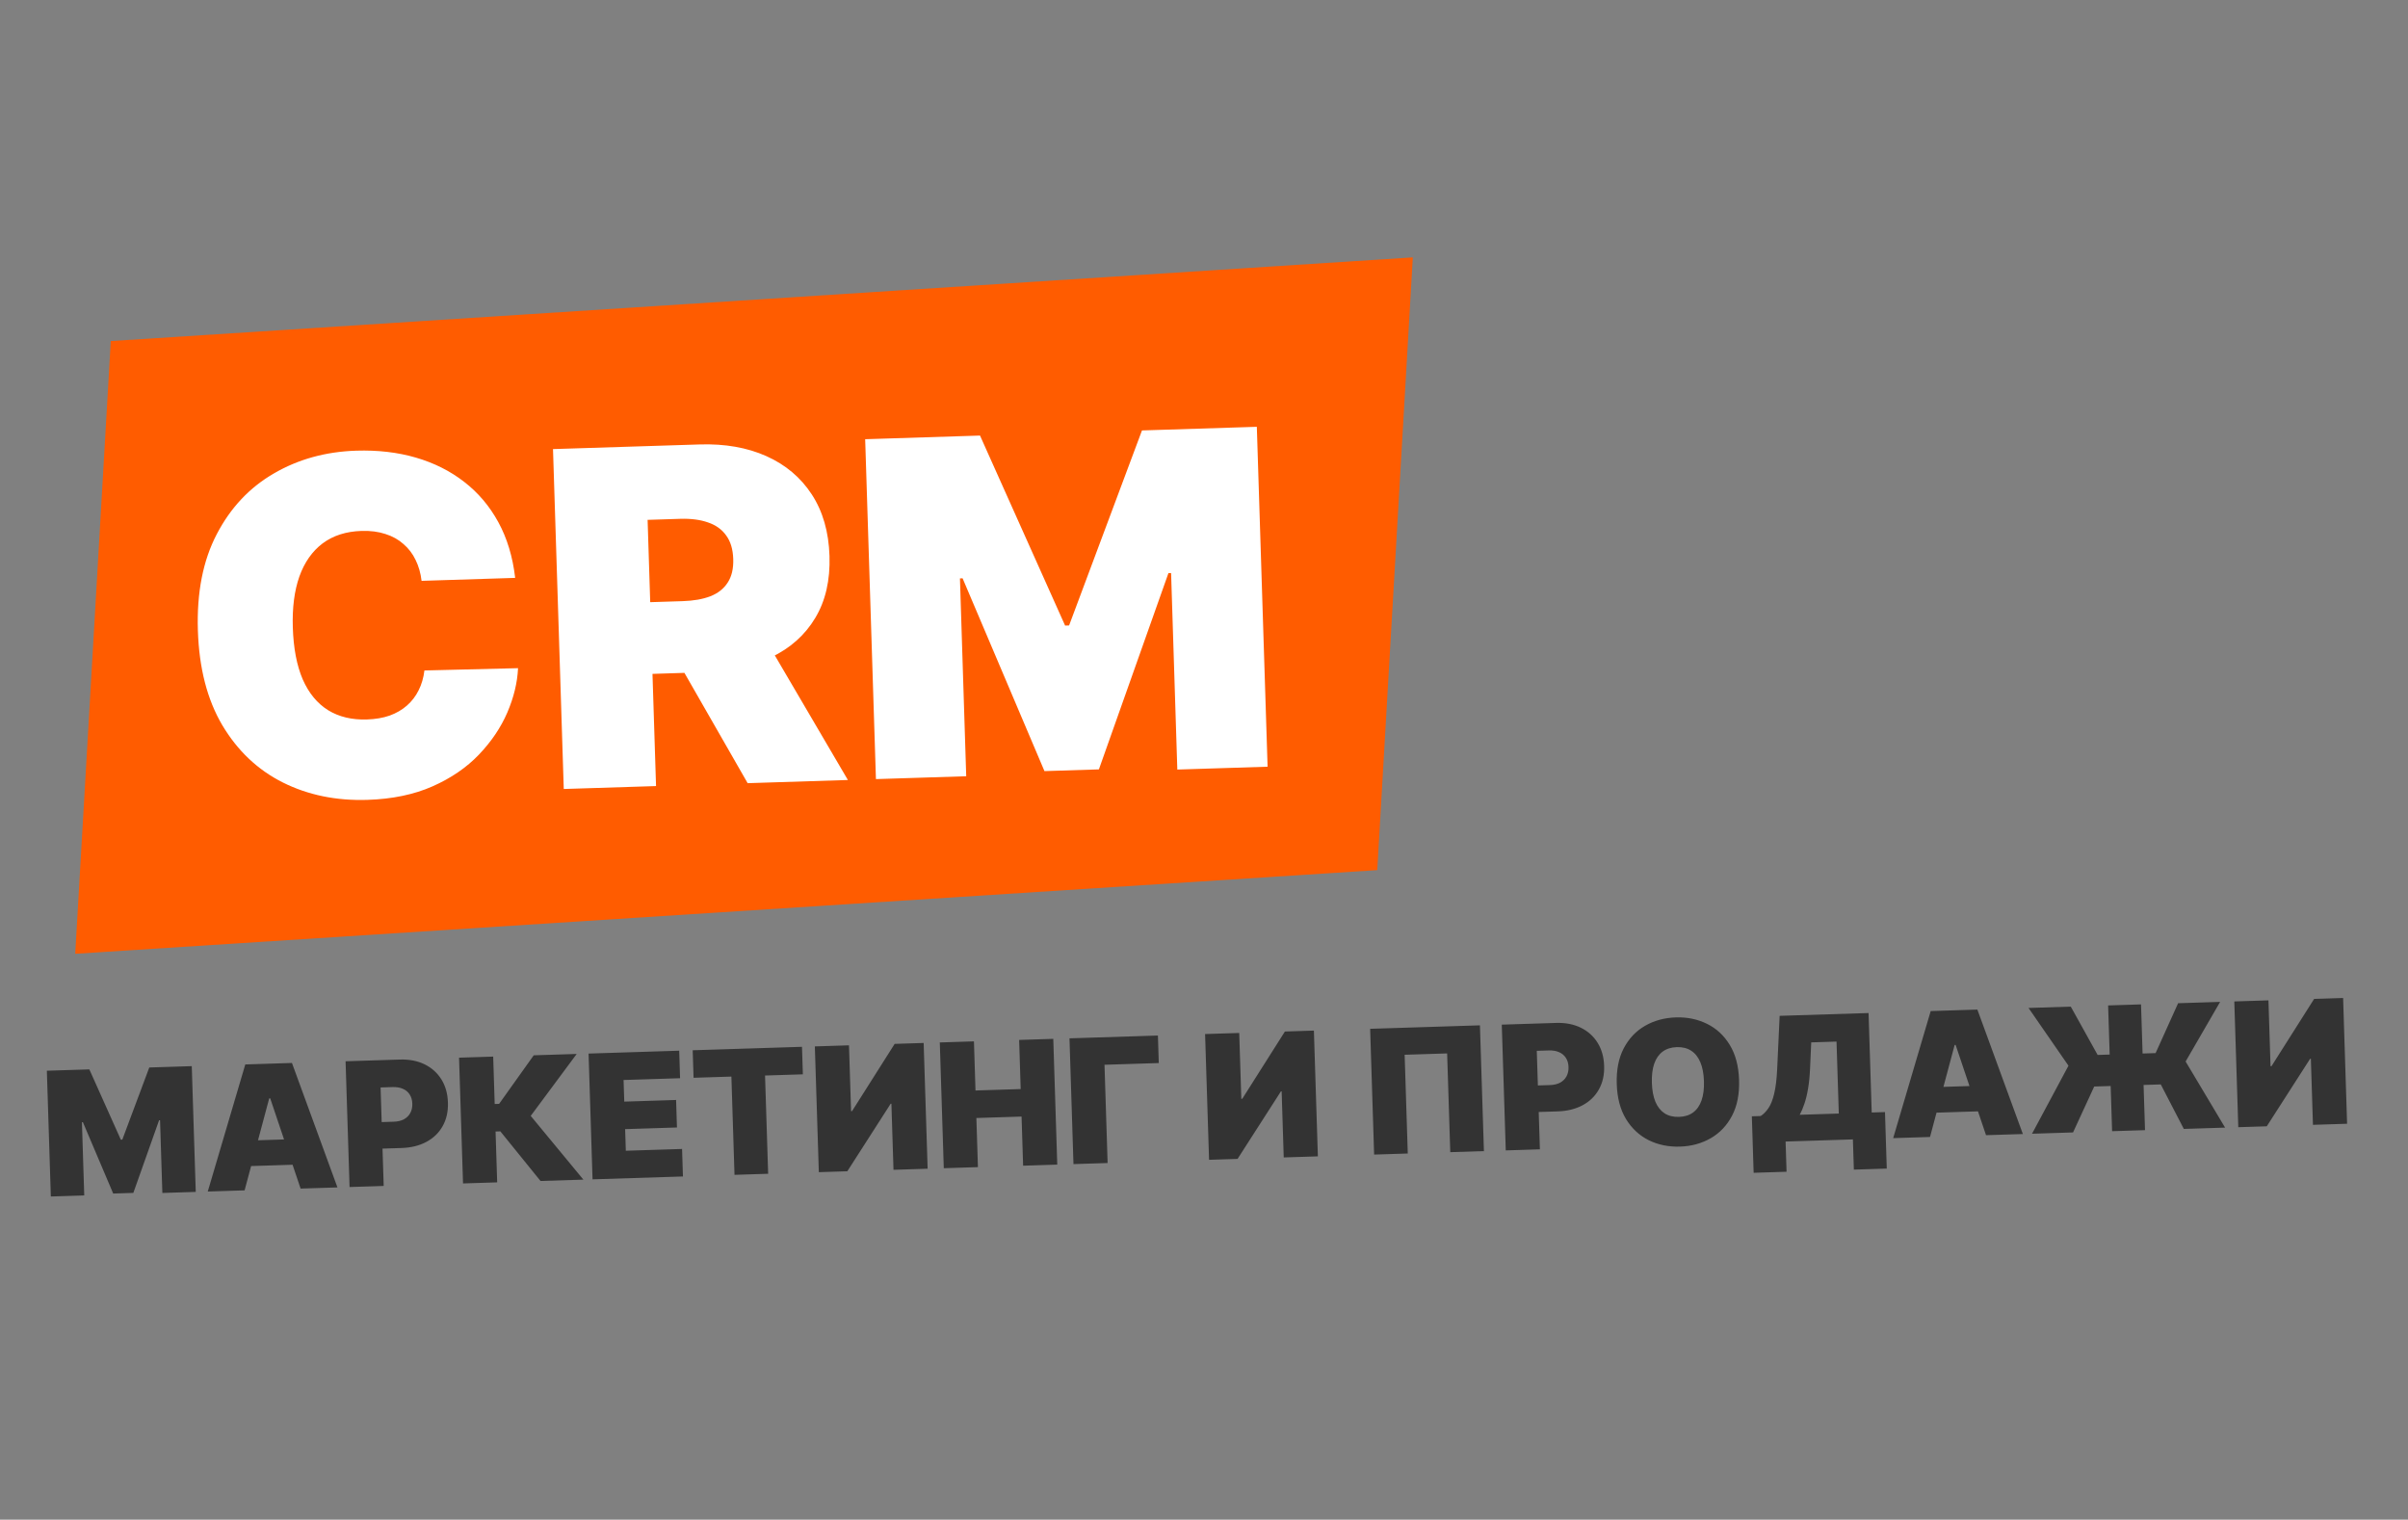
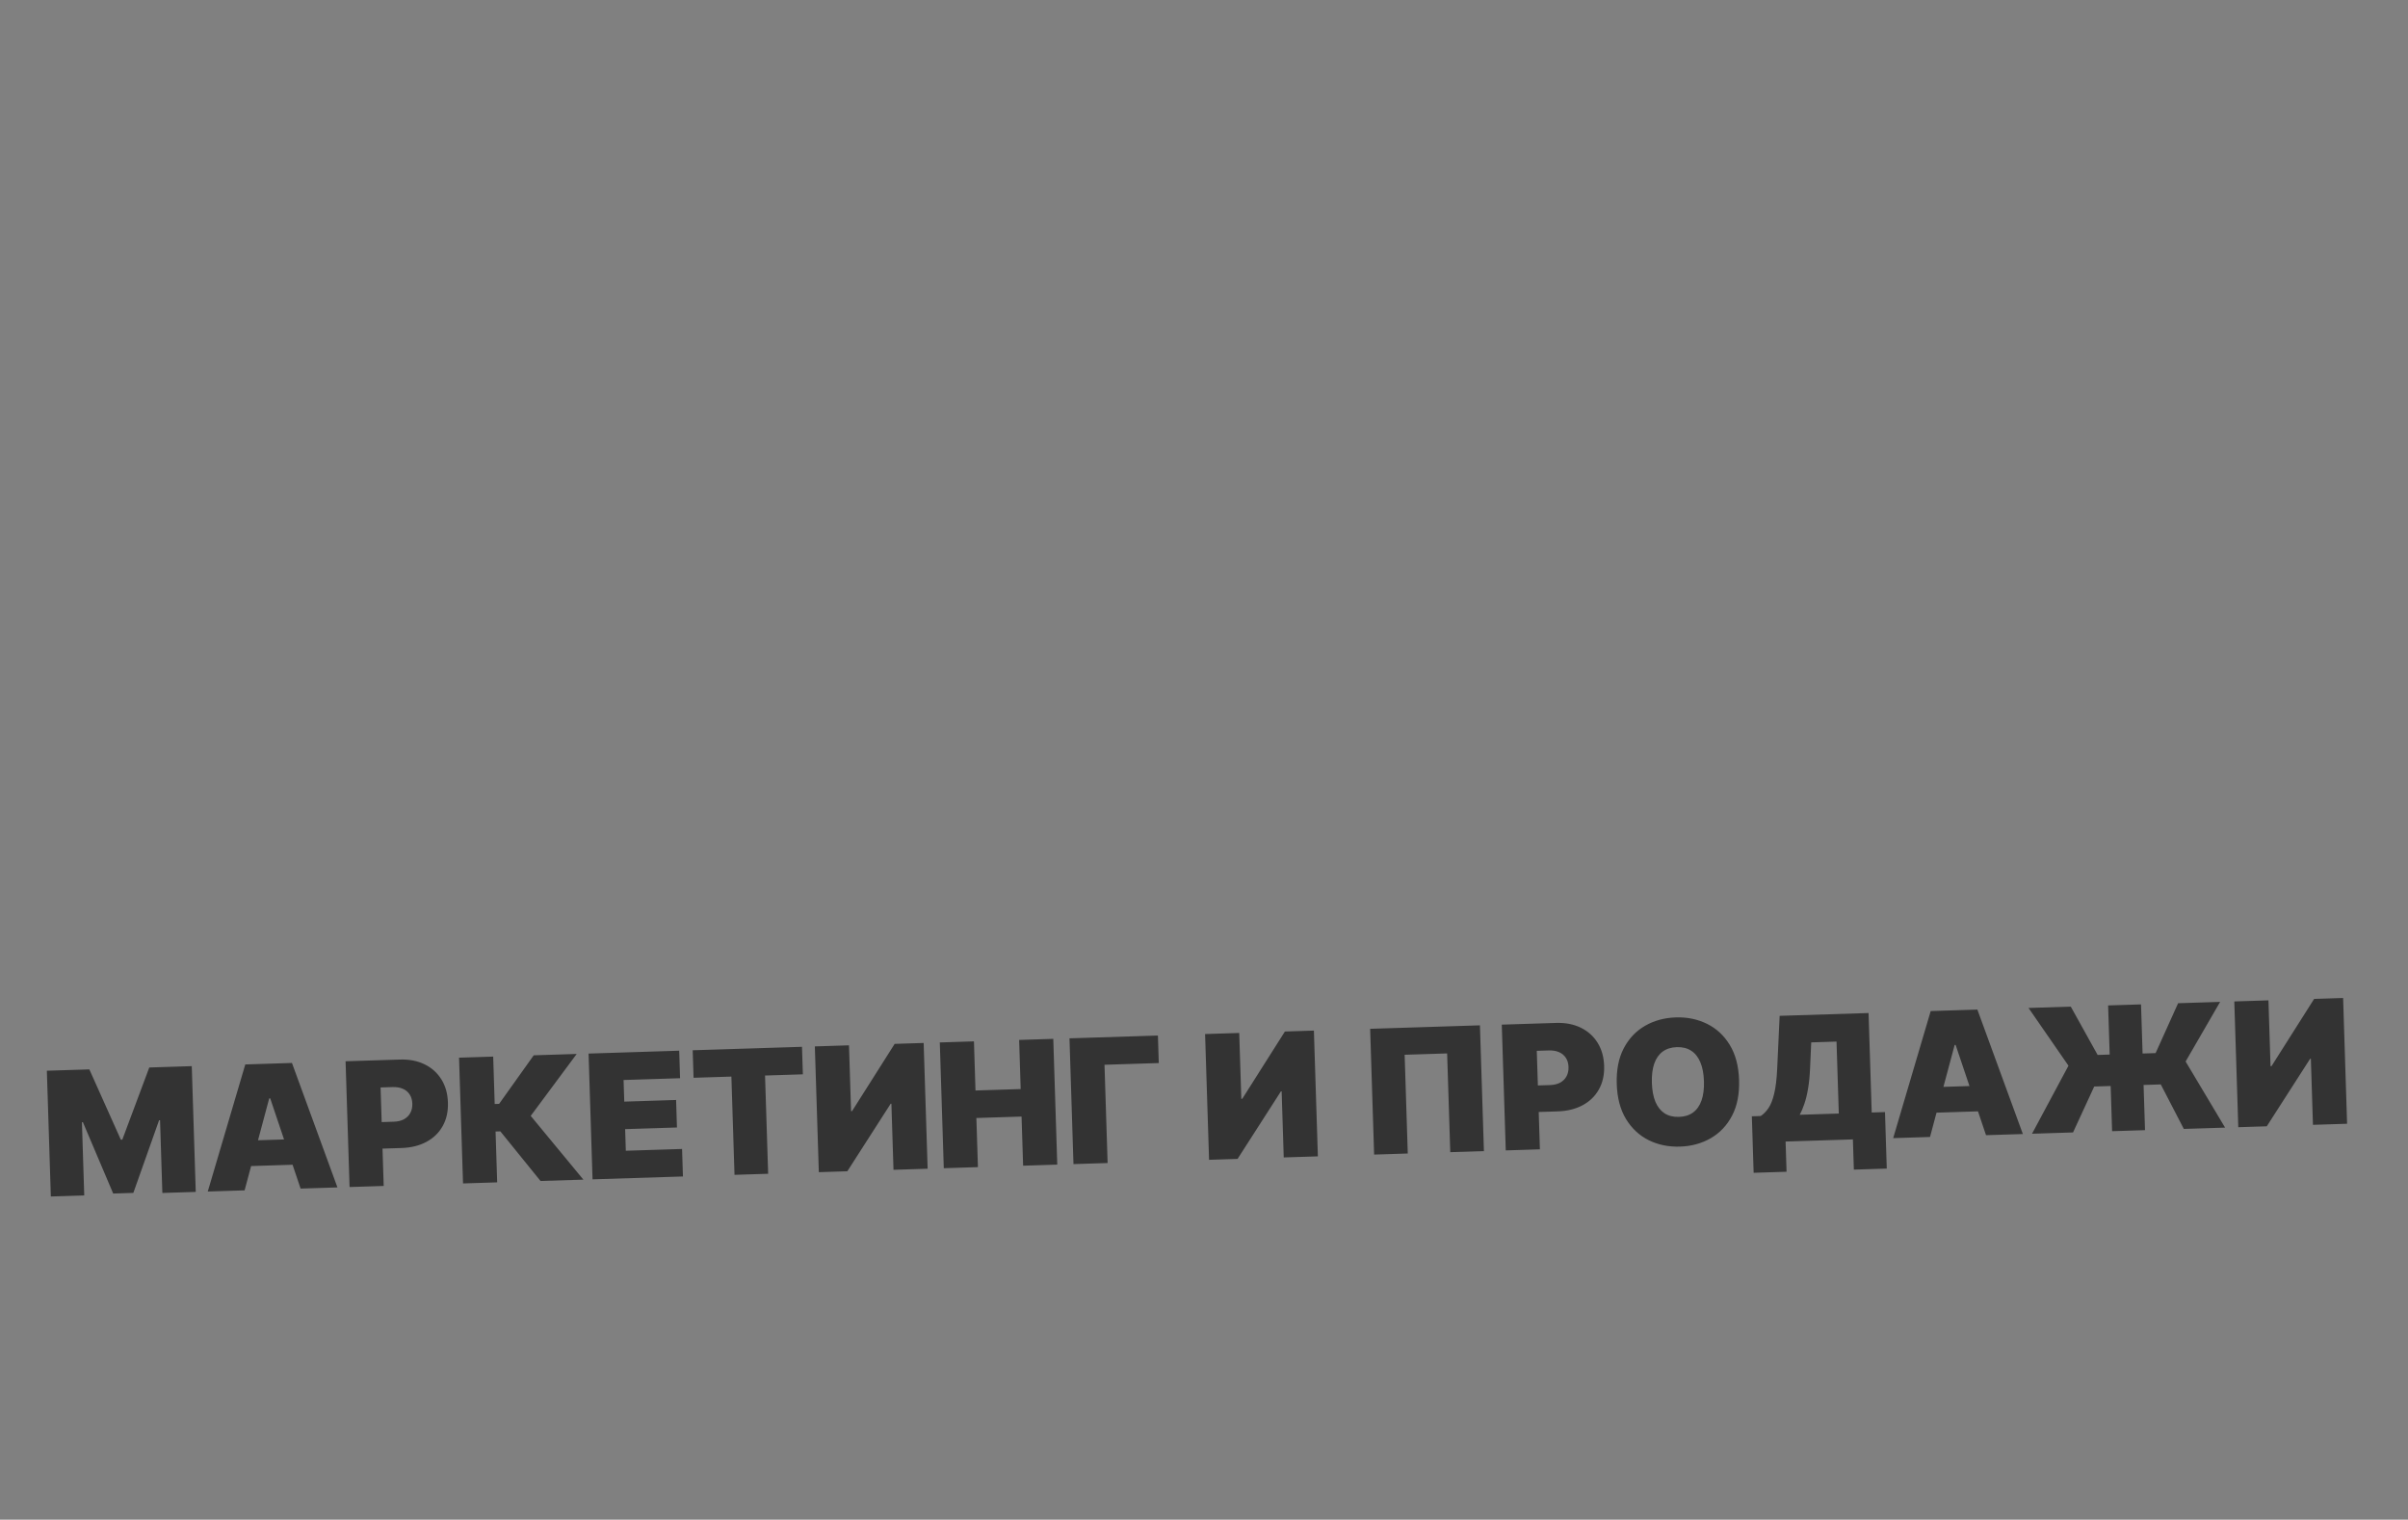
<svg xmlns="http://www.w3.org/2000/svg" width="515" height="325" viewBox="0 0 515 325" fill="none">
  <rect x="0" y="0" width="515" height="325" fill="#808080" stroke="none" />
-   <path d="M23.692 72.941L302.16 55.047L294.555 186.082L16.087 203.976L23.692 72.941Z" fill="#FF5C00" />
  <path d="M10.021 228.987L19.109 228.7L25.843 243.735L26.158 243.725L31.927 228.294L41.014 228.006L41.866 254.901L34.722 255.128L34.23 239.579L34.02 239.585L28.517 255.114L24.209 255.25L17.732 239.996L17.522 240.003L18.017 255.657L10.873 255.883L10.021 228.987ZM52.313 254.57L44.434 254.82L52.459 227.643L62.44 227.327L72.17 253.941L64.29 254.191L57.789 234.889L57.579 234.895L52.313 254.57ZM50.506 244.006L65.32 243.537L65.493 249L50.679 249.469L50.506 244.006ZM74.76 253.859L73.908 226.964L85.517 226.596C87.514 226.533 89.273 226.871 90.795 227.612C92.317 228.352 93.516 229.423 94.393 230.824C95.27 232.225 95.739 233.879 95.799 235.788C95.861 237.714 95.484 239.395 94.671 240.832C93.866 242.269 92.706 243.392 91.189 244.203C89.681 245.013 87.903 245.45 85.854 245.515L78.92 245.735L78.74 240.062L84.203 239.889C85.061 239.861 85.788 239.689 86.382 239.373C86.986 239.047 87.44 238.598 87.746 238.028C88.061 237.457 88.207 236.791 88.183 236.029C88.158 235.259 87.971 234.607 87.621 234.075C87.28 233.534 86.798 233.128 86.176 232.859C85.562 232.58 84.827 232.455 83.969 232.482L81.395 232.563L82.062 253.628L74.76 253.859ZM115.603 252.565L107.011 241.953L105.987 241.985L106.331 252.859L99.029 253.09L98.177 226.195L105.479 225.964L105.8 236.102L106.746 236.072L114.147 225.689L123.339 225.398L113.505 238.645L124.769 252.275L115.603 252.565ZM126.729 252.213L125.877 225.317L145.261 224.703L145.447 230.587L133.365 230.97L133.512 235.592L144.596 235.241L144.782 241.125L133.698 241.476L133.845 246.098L145.874 245.717L146.061 251.601L126.729 252.213ZM148.333 230.495L148.147 224.612L171.523 223.871L171.709 229.755L163.62 230.011L164.285 251.023L157.089 251.251L156.423 230.239L148.333 230.495ZM174.271 223.784L181.573 223.553L182.019 237.631L182.229 237.625L191.343 223.244L197.542 223.047L198.394 249.943L191.092 250.174L190.645 236.043L190.487 236.048L181.217 250.487L175.123 250.68L174.271 223.784ZM201.848 249.833L200.996 222.938L208.298 222.707L208.63 233.213L218.296 232.906L217.963 222.4L225.265 222.169L226.117 249.065L218.815 249.296L218.482 238.79L208.817 239.096L209.15 249.602L201.848 249.833ZM247.643 221.46L247.829 227.344L236.22 227.711L236.886 248.723L229.584 248.955L228.732 222.059L247.643 221.46ZM257.732 221.141L265.034 220.909L265.48 234.987L265.69 234.981L274.804 220.6L281.003 220.403L281.855 247.299L274.553 247.53L274.106 233.4L273.948 233.405L264.678 247.843L258.584 248.036L257.732 221.141ZM316.514 219.278L317.366 246.174L310.169 246.402L309.5 225.285L300.412 225.573L301.081 246.69L293.885 246.918L293.033 220.022L316.514 219.278ZM322.038 246.026L321.186 219.13L332.795 218.763C334.791 218.699 336.55 219.038 338.072 219.779C339.594 220.519 340.794 221.59 341.671 222.991C342.548 224.391 343.016 226.046 343.077 227.955C343.138 229.881 342.762 231.562 341.948 232.999C341.144 234.435 339.983 235.559 338.466 236.369C336.958 237.18 335.18 237.617 333.131 237.682L326.197 237.902L326.017 232.228L331.481 232.055C332.339 232.028 333.065 231.856 333.66 231.539C334.263 231.213 334.717 230.765 335.024 230.195C335.339 229.624 335.484 228.958 335.46 228.196C335.435 227.425 335.248 226.774 334.898 226.242C334.557 225.7 334.075 225.295 333.453 225.026C332.84 224.747 332.104 224.621 331.246 224.649L328.672 224.73L329.339 245.795L322.038 246.026ZM371.936 230.984C372.031 233.978 371.528 236.523 370.429 238.617C369.33 240.703 367.807 242.306 365.862 243.428C363.917 244.542 361.727 245.137 359.293 245.214C356.842 245.292 354.61 244.832 352.598 243.835C350.594 242.83 348.978 241.321 347.748 239.309C346.527 237.288 345.87 234.79 345.776 231.813C345.681 228.819 346.179 226.279 347.269 224.193C348.369 222.099 349.887 220.495 351.823 219.382C353.768 218.26 355.967 217.661 358.418 217.583C360.852 217.506 363.075 217.966 365.087 218.962C367.099 219.95 368.72 221.454 369.95 223.475C371.179 225.487 371.841 227.99 371.936 230.984ZM364.424 231.222C364.373 229.611 364.115 228.261 363.651 227.171C363.196 226.073 362.543 225.252 361.694 224.709C360.852 224.158 359.828 223.901 358.619 223.939C357.411 223.977 356.4 224.299 355.587 224.903C354.782 225.498 354.183 226.358 353.789 227.484C353.404 228.6 353.236 229.964 353.287 231.575C353.338 233.186 353.592 234.541 354.047 235.639C354.511 236.729 355.164 237.549 356.005 238.101C356.855 238.644 357.884 238.896 359.092 238.858C360.3 238.82 361.307 238.503 362.112 237.908C362.925 237.303 363.524 236.443 363.91 235.327C364.304 234.201 364.475 232.833 364.424 231.222ZM375.052 250.814L374.669 238.732L376.56 238.673C377.178 238.267 377.73 237.706 378.216 236.99C378.71 236.273 379.116 235.257 379.434 233.941C379.76 232.625 379.976 230.87 380.082 228.675L380.614 217.248L399.63 216.646L400.304 237.92L403.141 237.83L403.523 249.912L396.484 250.135L396.28 243.674L381.886 244.13L382.091 250.591L375.052 250.814ZM384.913 238.408L393.265 238.143L392.777 222.752L387.367 222.923L387.121 228.452C387.051 230.102 386.908 231.548 386.693 232.791C386.487 234.024 386.228 235.102 385.915 236.023C385.611 236.935 385.277 237.73 384.913 238.408ZM412.774 243.152L404.895 243.401L412.92 216.225L422.901 215.908L432.631 242.523L424.751 242.772L418.25 223.47L418.04 223.477L412.774 243.152ZM410.967 232.587L425.781 232.118L425.954 237.581L411.14 238.05L410.967 232.587ZM457.903 214.8L458.755 241.695L451.716 241.918L450.864 215.023L457.903 214.8ZM434.591 242.461L442.385 227.911L433.844 215.562L442.879 215.275L448.622 225.61L461.02 225.217L465.835 214.548L474.818 214.264L467.439 227.012L475.88 241.153L467.055 241.432L462.126 231.913L447.89 232.364L443.363 242.183L434.591 242.461ZM477.851 214.168L485.153 213.936L485.599 228.014L485.809 228.008L494.924 213.627L501.122 213.43L501.974 240.326L494.672 240.557L494.225 226.427L494.067 226.432L484.797 240.87L478.703 241.063L477.851 214.168Z" fill="#333333" />
-   <path d="M110.181 123.586L90.162 124.22C89.968 122.568 89.542 121.078 88.884 119.749C88.25 118.419 87.385 117.285 86.289 116.349C85.217 115.388 83.927 114.671 82.419 114.198C80.911 113.701 79.211 113.482 77.318 113.542C74.005 113.647 71.227 114.54 68.983 116.222C66.762 117.903 65.108 120.265 64.02 123.308C62.955 126.349 62.49 129.976 62.623 134.188C62.764 138.637 63.474 142.345 64.752 145.312C66.053 148.256 67.864 150.448 70.183 151.891C72.502 153.31 75.259 153.968 78.453 153.867C80.275 153.81 81.901 153.533 83.33 153.038C84.758 152.519 85.991 151.805 87.028 150.895C88.065 149.986 88.896 148.906 89.519 147.654C90.166 146.379 90.582 144.956 90.77 143.387L110.793 142.895C110.653 145.978 109.889 149.141 108.499 152.383C107.109 155.601 105.084 158.602 102.425 161.386C99.788 164.146 96.485 166.406 92.514 168.166C88.543 169.927 83.896 170.891 78.572 171.06C71.899 171.271 65.867 170.029 60.476 167.334C55.108 164.638 50.798 160.558 47.546 155.095C44.318 149.631 42.576 142.876 42.321 134.831C42.065 126.739 43.411 119.875 46.359 114.239C49.306 108.579 53.385 104.245 58.595 101.238C63.805 98.207 69.675 96.588 76.206 96.381C80.796 96.236 85.04 96.729 88.937 97.861C92.833 98.993 96.275 100.72 99.262 103.041C102.248 105.339 104.684 108.21 106.57 111.656C108.455 115.102 109.659 119.079 110.181 123.586ZM120.573 168.734L118.271 96.043L149.647 95.05C155.042 94.879 159.794 95.711 163.902 97.547C168.011 99.383 171.247 102.111 173.612 105.731C175.977 109.351 177.241 113.74 177.405 118.899C177.569 124.104 176.549 128.53 174.343 132.177C172.161 135.823 169.017 138.622 164.91 140.576C160.827 142.53 156.017 143.594 150.48 143.769L131.739 144.363L131.253 129.03L146.019 128.562C148.338 128.488 150.304 128.142 151.919 127.522C153.557 126.878 154.793 125.904 155.628 124.598C156.487 123.292 156.884 121.609 156.818 119.551C156.752 117.468 156.249 115.791 155.309 114.518C154.391 113.22 153.095 112.29 151.419 111.728C149.766 111.141 147.78 110.884 145.461 110.957L138.504 111.177L140.308 168.109L120.573 168.734ZM162.109 134.021L181.338 166.809L159.9 167.489L141.096 134.687L162.109 134.021ZM185.034 93.929L209.596 93.15L227.795 133.788L228.647 133.761L244.237 92.053L268.799 91.275L271.101 163.966L251.793 164.578L250.462 122.553L249.894 122.571L235.022 164.54L223.38 164.909L205.873 123.681L205.305 123.699L206.645 166.008L187.337 166.619L185.034 93.929Z" fill="white" />
</svg>